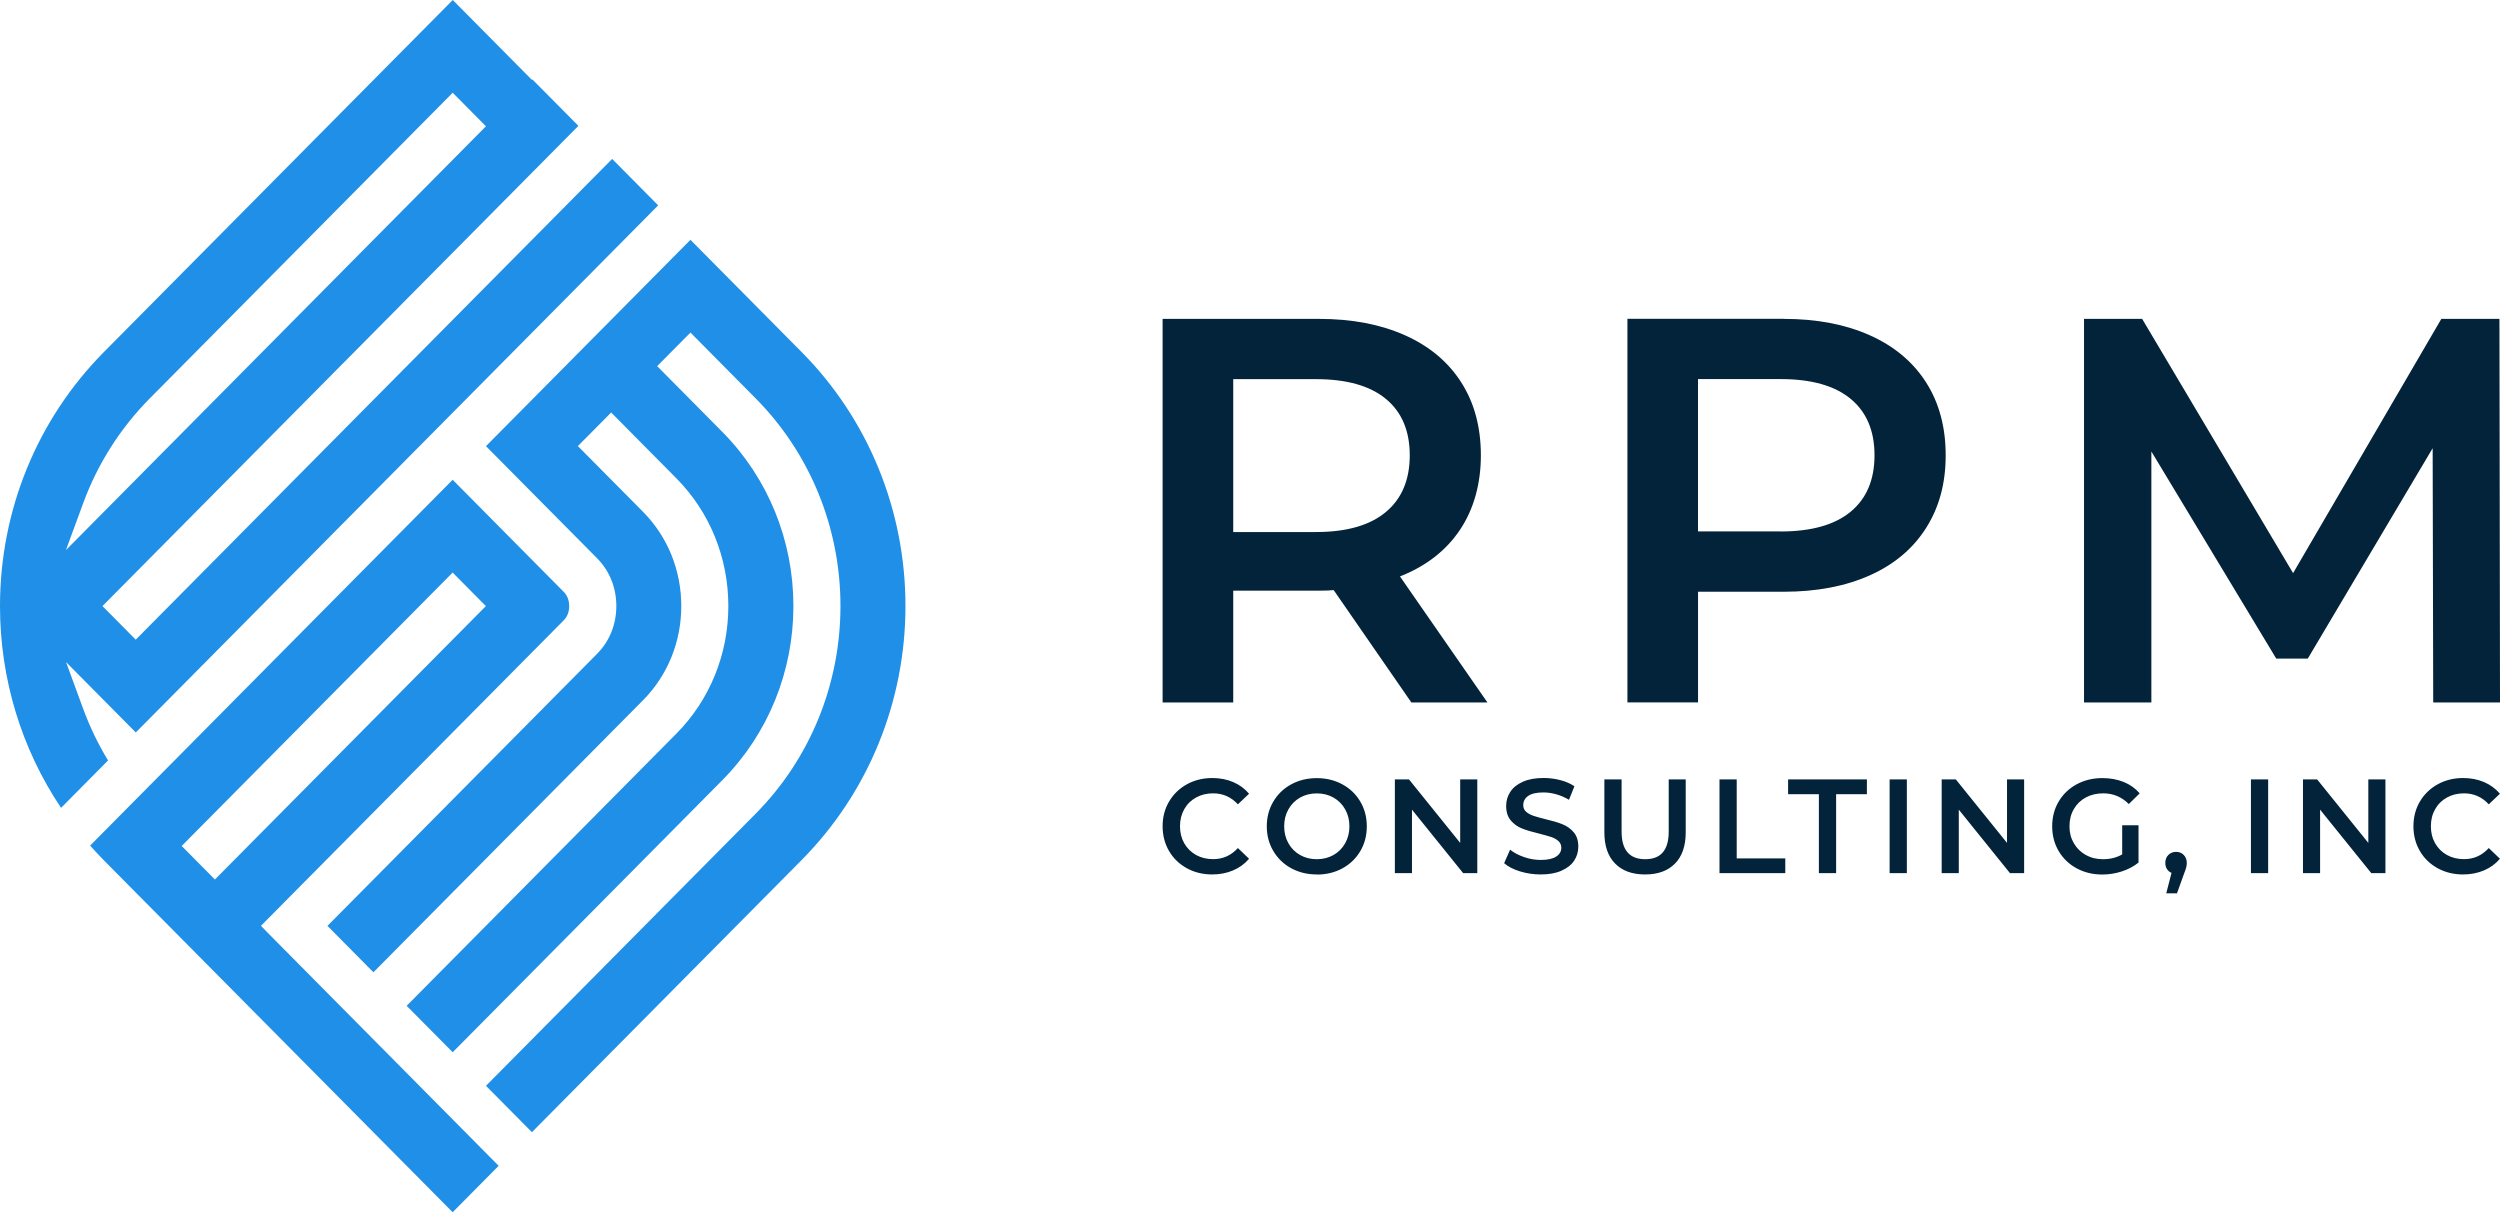
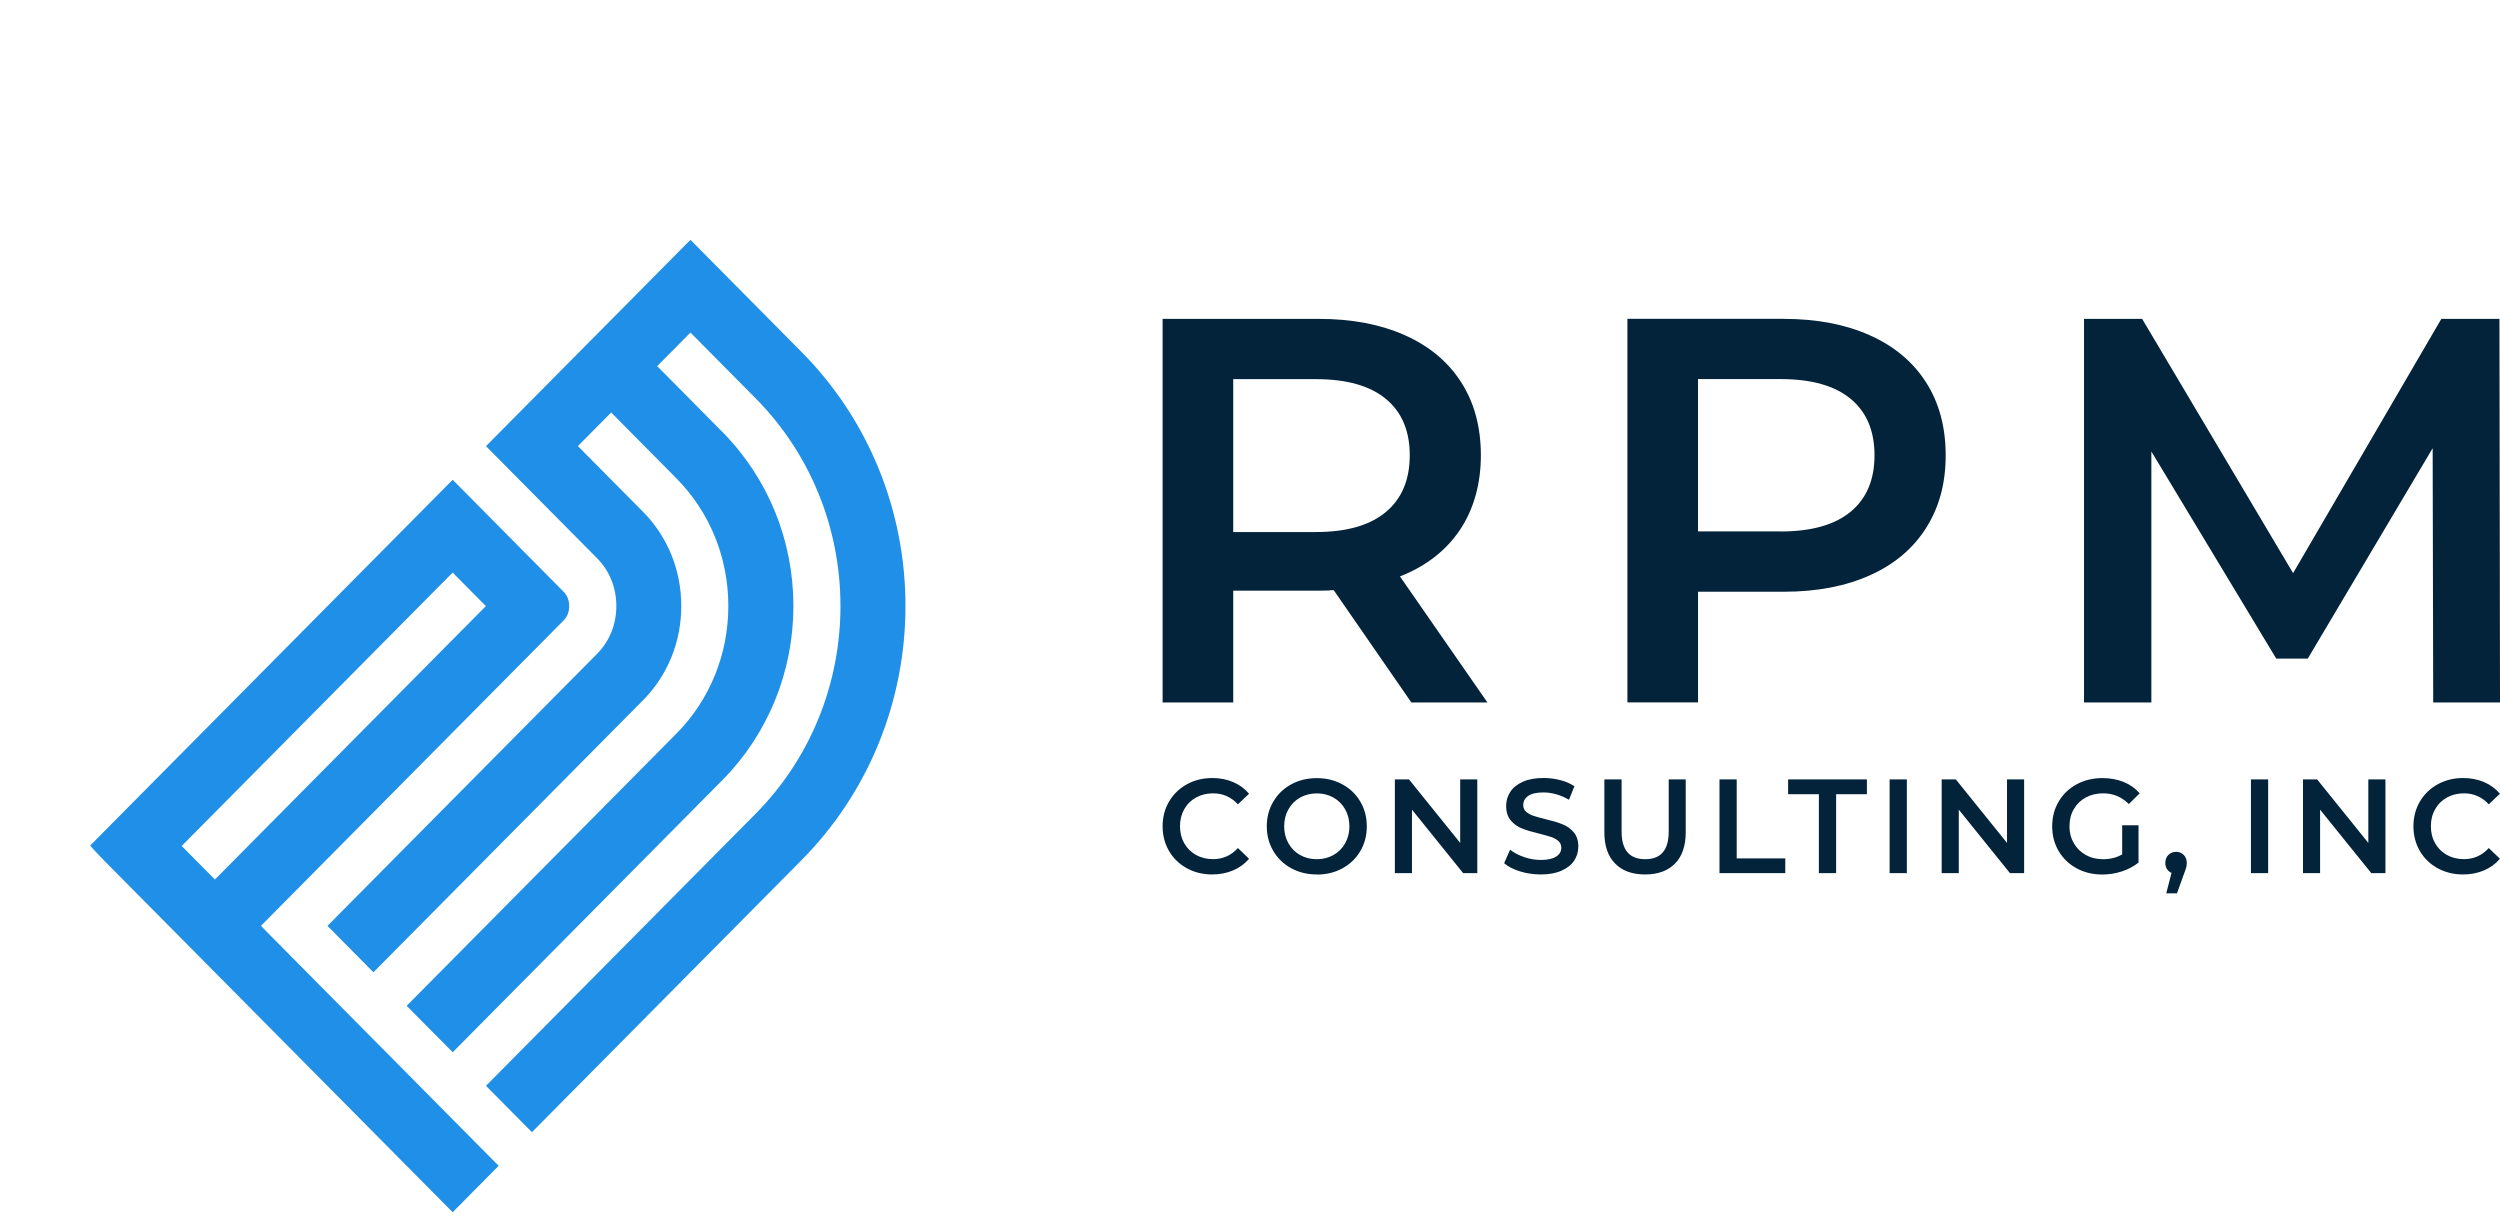
<svg xmlns="http://www.w3.org/2000/svg" width="161" height="79" viewBox="0 0 161 79" fill="none">
  <path fill-rule="evenodd" clip-rule="evenodd" d="M90.891 45.238L85.889 38.003C85.678 38.028 85.363 38.039 84.945 38.039H79.42V45.238H74.872V20.536H84.945C87.066 20.536 88.913 20.89 90.487 21.594C92.061 22.298 93.267 23.312 94.108 24.63C94.949 25.948 95.368 27.511 95.368 29.324C95.368 31.136 94.92 32.782 94.022 34.122C93.124 35.461 91.836 36.461 90.158 37.122L95.79 45.238H90.895H90.891ZM90.788 29.324C90.788 27.746 90.276 26.537 89.249 25.688C88.222 24.84 86.719 24.417 84.737 24.417H79.42V34.263H84.737C86.719 34.263 88.222 33.833 89.249 32.974C90.276 32.114 90.788 30.898 90.788 29.32V29.324ZM114.879 20.536C117 20.536 118.847 20.89 120.421 21.594C121.995 22.298 123.201 23.312 124.042 24.63C124.883 25.948 125.302 27.511 125.302 29.324C125.302 31.136 124.883 32.67 124.042 33.999C123.201 35.328 121.995 36.346 120.421 37.05C118.847 37.754 117 38.108 114.879 38.108H109.354V45.235H104.806V20.532H114.879V20.536ZM114.668 34.227C116.65 34.227 118.153 33.804 119.18 32.956C120.206 32.107 120.718 30.898 120.718 29.32C120.718 27.742 120.206 26.533 119.18 25.684C118.153 24.836 116.65 24.413 114.668 24.413H109.351V34.223H114.668V34.227ZM156.699 45.238L156.663 28.865L148.62 42.415H146.591L138.548 29.075V45.238H134.211V20.536H137.954L147.675 36.909L157.222 20.536H160.964L161 45.238H156.699Z" fill="#03233B" />
  <path fill-rule="evenodd" clip-rule="evenodd" d="M78.067 56.315C77.463 56.315 76.919 56.181 76.432 55.914C75.946 55.647 75.563 55.279 75.287 54.806C75.012 54.337 74.872 53.802 74.872 53.21C74.872 52.618 75.012 52.087 75.291 51.614C75.57 51.145 75.953 50.773 76.439 50.506C76.926 50.239 77.47 50.105 78.075 50.105C78.565 50.105 79.012 50.192 79.416 50.365C79.821 50.538 80.161 50.788 80.44 51.116L79.721 51.798C79.288 51.329 78.754 51.091 78.125 51.091C77.713 51.091 77.348 51.181 77.023 51.362C76.697 51.542 76.443 51.795 76.264 52.116C76.082 52.438 75.992 52.802 75.992 53.21C75.992 53.618 76.082 53.983 76.264 54.304C76.447 54.625 76.701 54.878 77.023 55.059C77.348 55.239 77.713 55.329 78.125 55.329C78.758 55.329 79.288 55.091 79.721 54.614L80.44 55.304C80.161 55.633 79.817 55.882 79.409 56.055C79.001 56.228 78.554 56.315 78.064 56.315H78.067ZM84.801 56.315C84.193 56.315 83.642 56.181 83.152 55.914C82.662 55.647 82.279 55.275 82 54.802C81.721 54.329 81.581 53.799 81.581 53.214C81.581 52.629 81.721 52.098 82 51.625C82.279 51.152 82.662 50.78 83.152 50.513C83.642 50.246 84.19 50.112 84.801 50.112C85.413 50.112 85.961 50.246 86.451 50.513C86.941 50.78 87.324 51.148 87.603 51.621C87.882 52.091 88.022 52.625 88.022 53.217C88.022 53.809 87.882 54.34 87.603 54.813C87.324 55.286 86.941 55.654 86.451 55.922C85.961 56.189 85.413 56.322 84.801 56.322V56.315ZM84.801 55.333C85.199 55.333 85.56 55.243 85.878 55.062C86.197 54.882 86.447 54.629 86.63 54.304C86.812 53.979 86.902 53.614 86.902 53.214C86.902 52.813 86.812 52.448 86.63 52.123C86.447 51.798 86.197 51.546 85.878 51.365C85.56 51.185 85.202 51.094 84.801 51.094C84.401 51.094 84.043 51.185 83.724 51.365C83.406 51.546 83.156 51.798 82.973 52.123C82.79 52.448 82.701 52.813 82.701 53.214C82.701 53.614 82.79 53.979 82.973 54.304C83.156 54.629 83.406 54.882 83.724 55.062C84.043 55.243 84.401 55.333 84.801 55.333ZM95.138 50.195V56.228H94.226L90.931 52.141V56.228H89.829V50.195H90.741L94.036 54.282V50.195H95.138ZM99.225 56.315C98.763 56.315 98.319 56.25 97.886 56.117C97.457 55.983 97.117 55.81 96.867 55.589L97.249 54.719C97.493 54.914 97.793 55.073 98.151 55.196C98.505 55.319 98.863 55.38 99.225 55.38C99.668 55.38 100.001 55.308 100.219 55.163C100.438 55.019 100.548 54.831 100.548 54.593C100.548 54.42 100.488 54.279 100.366 54.167C100.244 54.055 100.087 53.968 99.901 53.903C99.711 53.842 99.457 53.77 99.132 53.687C98.677 53.578 98.309 53.47 98.026 53.358C97.743 53.25 97.504 53.077 97.3 52.845C97.099 52.611 96.996 52.297 96.996 51.903C96.996 51.571 97.085 51.268 97.264 50.993C97.443 50.719 97.715 50.502 98.076 50.343C98.437 50.181 98.881 50.102 99.403 50.102C99.769 50.102 100.126 50.148 100.481 50.239C100.835 50.329 101.139 50.463 101.393 50.636L101.042 51.506C100.781 51.351 100.506 51.232 100.223 51.152C99.937 51.073 99.661 51.033 99.393 51.033C98.953 51.033 98.627 51.109 98.416 51.257C98.201 51.405 98.097 51.603 98.097 51.853C98.097 52.026 98.158 52.167 98.28 52.275C98.402 52.383 98.559 52.47 98.745 52.535C98.931 52.6 99.189 52.669 99.514 52.752C99.958 52.856 100.323 52.961 100.609 53.077C100.896 53.188 101.139 53.358 101.339 53.589C101.543 53.82 101.643 54.131 101.643 54.521C101.643 54.853 101.554 55.156 101.375 55.427C101.196 55.698 100.924 55.911 100.559 56.073C100.194 56.236 99.751 56.315 99.228 56.315H99.225ZM105.941 56.315C105.114 56.315 104.47 56.08 104.012 55.611C103.55 55.142 103.321 54.474 103.321 53.6V50.195H104.431V53.557C104.431 54.741 104.939 55.333 105.951 55.333C106.964 55.333 107.465 54.741 107.465 53.557V50.195H108.56V53.6C108.56 54.474 108.331 55.145 107.873 55.611C107.415 56.08 106.771 56.315 105.948 56.315H105.941ZM110.735 50.195H111.844V55.279H114.972V56.228H110.735V50.195ZM117.136 51.145H115.154V50.195H120.228V51.145H118.246V56.228H117.136V51.145ZM121.691 50.195H122.801V56.228H121.691V50.195ZM130.354 50.195V56.228H129.441L126.146 52.141V56.228H125.044V50.195H125.956L129.252 54.282V50.195H130.354ZM136.669 53.145H137.721V55.55C137.413 55.795 137.056 55.986 136.644 56.12C136.233 56.254 135.814 56.319 135.381 56.319C134.773 56.319 134.222 56.185 133.732 55.918C133.241 55.651 132.858 55.282 132.579 54.809C132.3 54.34 132.161 53.806 132.161 53.214C132.161 52.622 132.3 52.091 132.579 51.618C132.858 51.148 133.245 50.777 133.735 50.51C134.229 50.242 134.78 50.109 135.395 50.109C135.896 50.109 136.351 50.192 136.762 50.358C137.174 50.524 137.517 50.77 137.796 51.091L137.095 51.78C136.64 51.322 136.089 51.091 135.445 51.091C135.023 51.091 134.651 51.181 134.322 51.358C133.996 51.535 133.739 51.788 133.553 52.109C133.367 52.43 133.274 52.798 133.274 53.214C133.274 53.629 133.367 53.979 133.553 54.3C133.739 54.622 133.993 54.874 134.322 55.059C134.651 55.243 135.02 55.333 135.438 55.333C135.907 55.333 136.315 55.228 136.669 55.023V53.145ZM140.14 54.86C140.34 54.86 140.505 54.925 140.634 55.059C140.762 55.192 140.83 55.362 140.83 55.575C140.83 55.665 140.816 55.763 140.791 55.864C140.766 55.965 140.712 56.117 140.634 56.315L140.197 57.532H139.506L139.846 56.214C139.721 56.163 139.625 56.08 139.553 55.968C139.481 55.856 139.446 55.727 139.446 55.575C139.446 55.362 139.51 55.189 139.642 55.059C139.775 54.929 139.939 54.86 140.136 54.86H140.14ZM144.96 50.195H146.069V56.228H144.96V50.195ZM153.622 50.195V56.228H152.71L149.414 52.141V56.228H148.312V50.195H149.225L152.52 54.282V50.195H153.622ZM158.621 56.315C158.016 56.315 157.472 56.181 156.985 55.914C156.499 55.647 156.116 55.279 155.84 54.806C155.565 54.337 155.425 53.802 155.425 53.21C155.425 52.618 155.565 52.087 155.844 51.614C156.123 51.145 156.506 50.773 156.993 50.506C157.479 50.239 158.023 50.105 158.628 50.105C159.118 50.105 159.565 50.192 159.969 50.365C160.374 50.538 160.717 50.788 160.996 51.116L160.277 51.798C159.844 51.329 159.311 51.091 158.681 51.091C158.27 51.091 157.905 51.181 157.579 51.362C157.254 51.542 157 51.795 156.821 52.116C156.638 52.438 156.549 52.802 156.549 53.21C156.549 53.618 156.638 53.983 156.821 54.304C157.003 54.625 157.257 54.878 157.579 55.059C157.905 55.239 158.27 55.329 158.681 55.329C159.315 55.329 159.844 55.091 160.277 54.614L160.996 55.304C160.717 55.633 160.374 55.882 159.966 56.055C159.558 56.228 159.111 56.315 158.621 56.315Z" fill="#03233B" />
-   <path fill-rule="evenodd" clip-rule="evenodd" d="M31.294 8.134L4.247 35.425L5.356 32.407C6.29 29.865 7.75 27.569 9.65 25.652L29.154 5.972L31.297 8.134H31.294ZM39.42 10.239L8.741 41.195L6.598 39.032L37.248 8.105C36.26 7.109 35.273 6.112 34.289 5.12L34.26 5.148L29.158 0L6.695 22.666C2.383 27.017 0 32.883 0 39.032C0 43.668 1.36 48.195 3.932 52.026L6.959 48.971C6.319 47.924 5.786 46.812 5.36 45.657L4.254 42.639L8.745 47.17L42.386 13.225C41.398 12.228 40.411 11.232 39.427 10.239H39.42Z" fill="#1F8FE7" />
  <path fill-rule="evenodd" clip-rule="evenodd" d="M31.29 39.032L13.84 56.64L11.7 54.481L29.151 36.873L31.29 39.032ZM29.151 30.898L5.804 54.456C6.09 54.777 6.383 55.095 6.687 55.402L29.151 78.068L32.113 75.078L17.289 60.12L16.806 59.622L36.303 39.949C36.55 39.7 36.654 39.382 36.654 39.032C36.654 38.682 36.55 38.364 36.303 38.115L29.151 30.898Z" fill="#1F8FE7" />
  <path fill-rule="evenodd" clip-rule="evenodd" d="M26.192 64.778L29.154 67.764L46.515 50.246C49.47 47.264 51.095 43.242 51.095 39.028C51.095 34.815 49.47 30.793 46.515 27.811L42.321 23.579L44.465 21.417L48.658 25.648C52.183 29.204 54.126 34.003 54.126 39.028C54.126 44.054 52.183 48.852 48.658 52.409L31.297 69.926L34.256 72.912L51.617 55.394C55.929 51.044 58.312 45.177 58.312 39.028C58.312 32.88 55.932 27.013 51.617 22.663L44.465 15.445L31.297 28.732L38.45 35.949C39.269 36.772 39.692 37.866 39.692 39.028C39.692 40.191 39.269 41.285 38.45 42.108L21.089 59.626L24.048 62.615L41.409 45.097C43.012 43.48 43.874 41.314 43.874 39.028C43.874 36.743 43.012 34.577 41.409 32.959L37.215 28.728L39.359 26.565L43.552 30.797C45.724 32.988 46.905 35.934 46.905 39.025C46.905 42.115 45.724 45.065 43.552 47.253L26.192 64.771V64.778Z" fill="#1F8FE7" />
</svg>